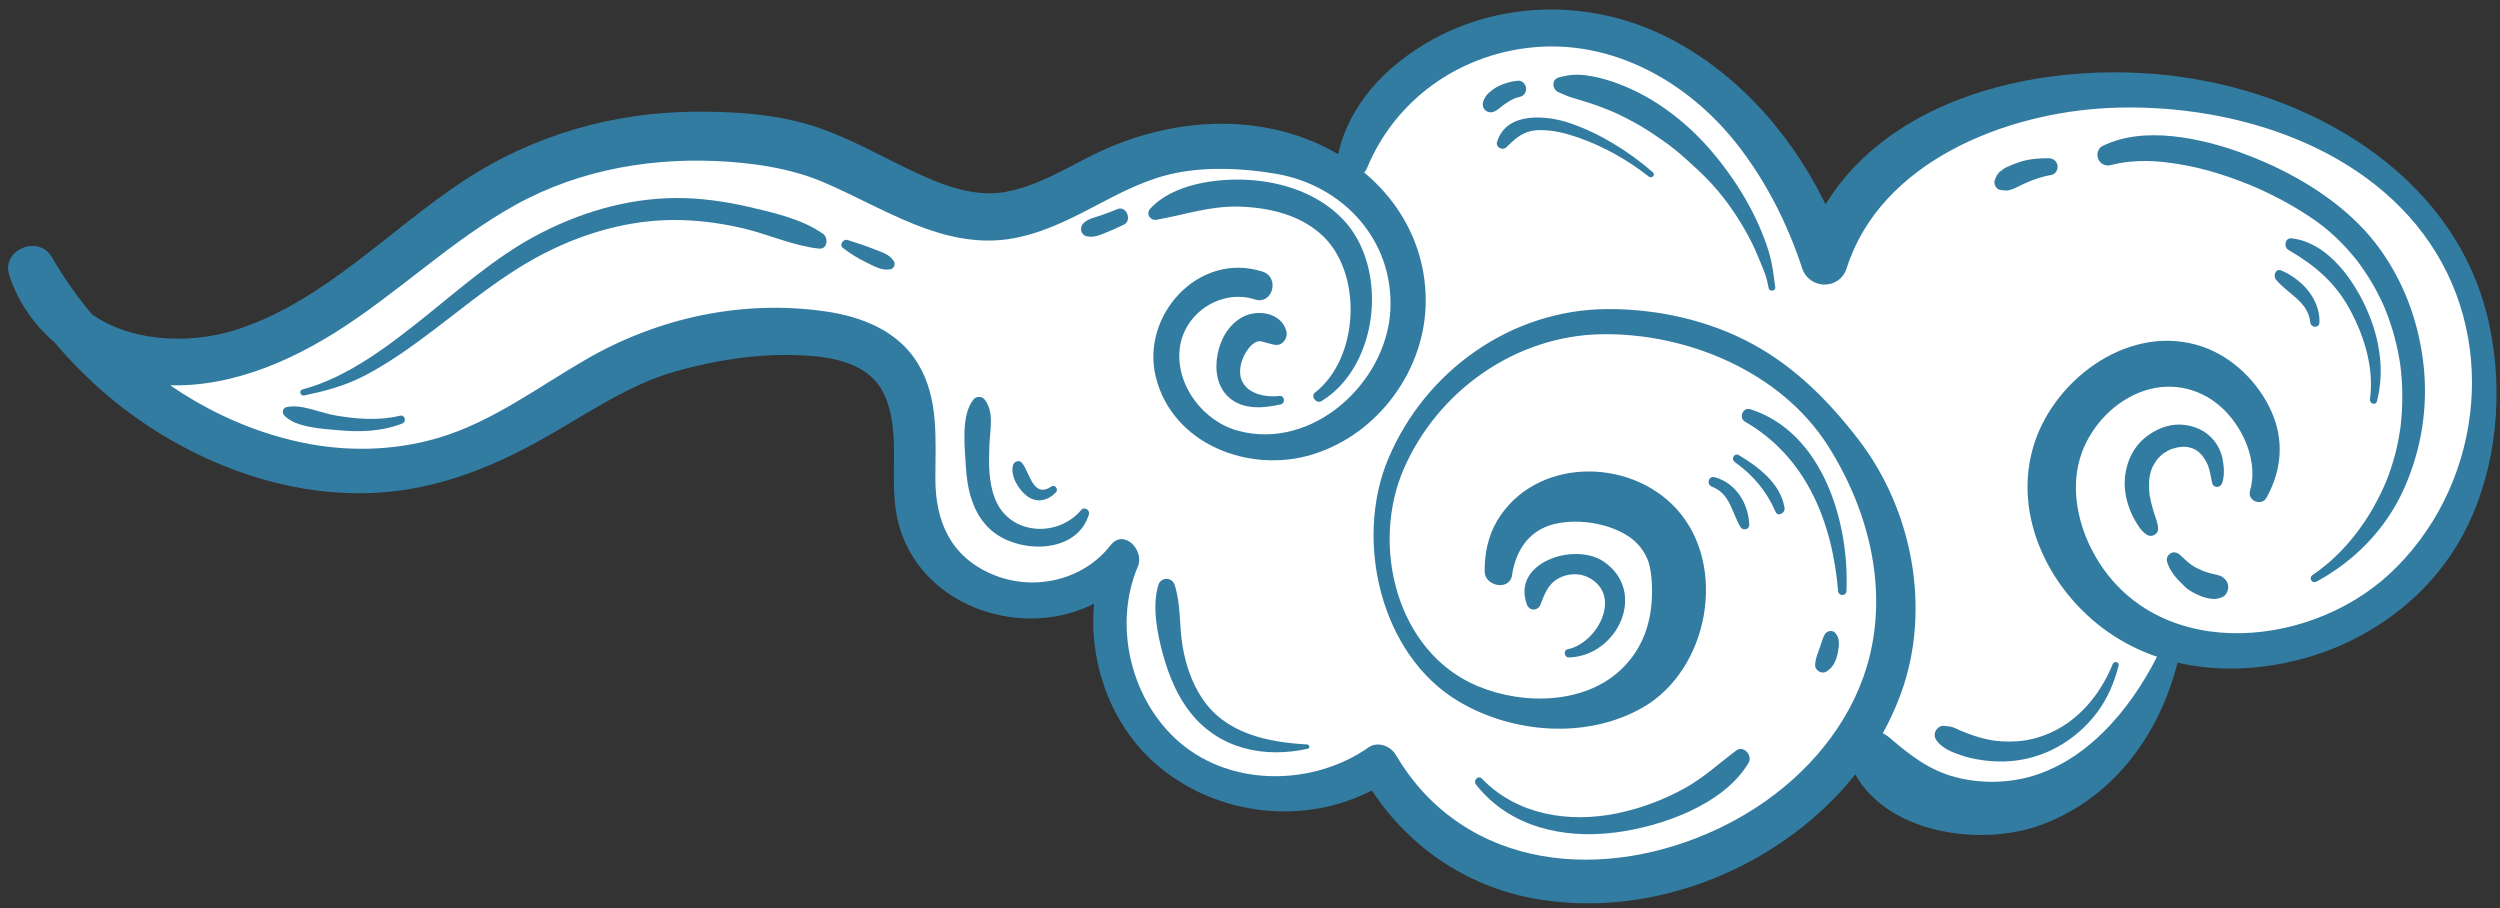
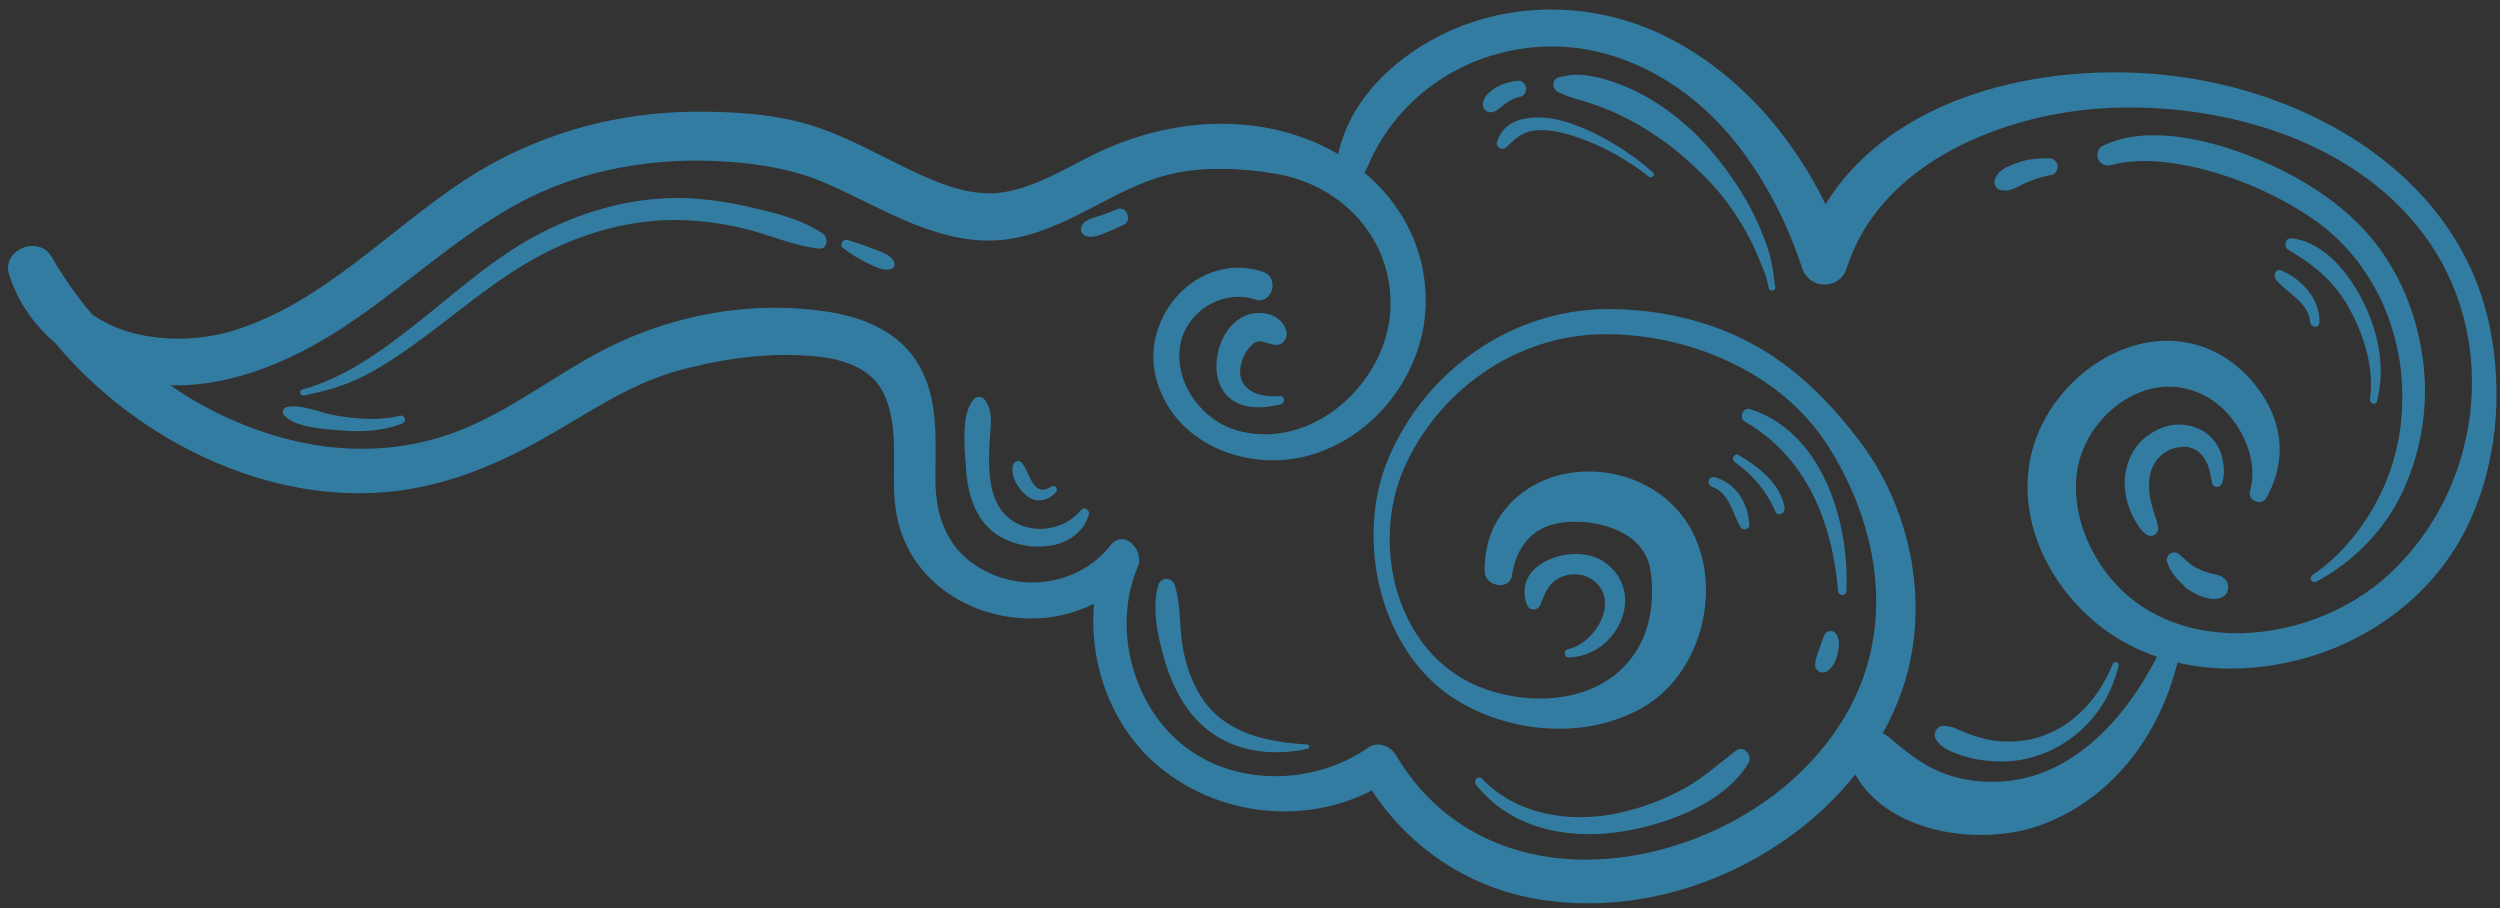
<svg xmlns="http://www.w3.org/2000/svg" width="212" height="77" viewBox="0 0 212 77" fill="none">
  <rect x="0" y="0" width="212" height="77" fill="#333333" stroke="none" />
  <g clip-path="url(#clip0_67_6518)">
-     <path d="M131.913 1.903C132.941 1.903 133.946 1.98 134.902 2.134C142.5 3.354 149.566 9.192 153.805 17.747L154.696 19.548L155.755 17.841C159.869 11.207 168.654 7.243 179.249 7.243C181.276 7.243 183.295 7.394 185.253 7.687C191.22 8.586 196.896 10.933 201.238 14.296C206.069 18.038 209.147 22.934 210.137 28.459C211.214 34.465 210.277 40.636 207.565 45.388C204.944 49.98 200.079 53.536 194.549 54.899C192.745 55.343 190.926 55.57 189.142 55.57C187.674 55.57 186.247 55.417 184.896 55.109L183.837 54.87L183.569 55.92C181.89 62.484 177.602 67.417 172.097 69.113C170.744 69.531 169.331 69.742 167.898 69.742C166.222 69.742 164.574 69.437 163.138 68.862C161.291 68.126 159.064 66.715 158.248 65.229L157.44 63.761L156.395 65.07C154.314 67.673 151.61 69.972 148.581 71.722C144.412 74.129 139.545 75.455 134.871 75.455C127.448 75.455 121.024 72.177 117.247 66.461L116.699 65.63L115.808 66.083C113.696 67.153 111.303 67.719 108.885 67.719C105.319 67.719 101.864 66.507 99.161 64.31C95.444 61.289 93.425 56.287 93.89 51.263L94.076 49.245L92.269 50.17C90.764 50.938 89.025 51.345 87.244 51.345C81.303 51.345 77.874 47.499 77.115 43.686C76.855 42.395 76.86 41.029 76.866 39.586C76.875 37.618 76.88 35.583 76.187 33.629C74.825 29.802 70.785 29.196 67.867 29.074C67.462 29.057 67.045 29.048 66.634 29.048C63.653 29.048 60.521 29.5 57.327 30.388C53.932 31.333 50.914 33.12 47.996 34.846C47.026 35.421 46.018 36.016 45.027 36.562C40.068 39.293 35.017 40.676 30.018 40.676C26.929 40.676 23.843 40.138 20.842 39.08C14.884 36.977 9.565 33.27 5.457 28.36L5.4 28.288L5.331 28.229C3.67 26.795 2.445 24.983 1.794 22.982C1.711 22.729 1.734 22.527 1.865 22.348C2.051 22.095 2.411 21.924 2.765 21.924C3.084 21.924 3.321 22.058 3.475 22.322C4.512 24.118 5.728 25.839 7.09 27.438L7.184 27.549L7.307 27.631C9.32 29.017 11.955 29.748 14.93 29.748C17.342 29.748 19.877 29.253 22.064 28.351C26.501 26.525 30.25 23.566 33.873 20.706C36.291 18.8 38.789 16.828 41.427 15.255C46.614 12.165 52.764 10.532 59.214 10.532C59.716 10.532 60.224 10.541 60.727 10.563C63.379 10.669 66.811 10.942 69.817 12.117C71.344 12.714 72.852 13.471 74.311 14.205C75.636 14.871 77.006 15.559 78.419 16.146C80.423 16.979 82.159 17.366 83.875 17.366C85.131 17.366 86.347 17.156 87.595 16.726C89.165 16.183 90.633 15.423 92.049 14.686C93.088 14.146 94.067 13.636 95.092 13.204C97.625 12.131 100.446 11.565 103.243 11.565C106.407 11.565 109.502 12.282 112.188 13.639C112.414 13.753 112.653 13.884 112.925 14.04L114.255 14.811L114.578 13.312C116.194 5.818 124.525 1.897 131.916 1.897L131.913 1.903Z" fill="white" />
    <path d="M128.219 48.776C128.567 46.497 129.815 44.779 132.168 44.361C133.958 44.042 136.207 44.343 137.895 45.353C138.657 45.812 139.245 46.42 139.668 47.331C140.059 48.176 140.133 49.678 140.073 50.813C139.959 53.041 139.214 54.987 137.703 56.543C134.6 59.744 129.221 59.821 125.31 58.185C118.381 55.286 116.214 46.201 119.06 39.717C121.961 33.111 128.519 28.491 135.742 28.345C142.965 28.2 151.019 31.469 155.053 37.868C158.533 43.39 160.206 50.173 158.305 56.529C156.826 61.471 153.275 65.63 148.989 68.433C140.516 73.972 128.211 75.196 120.779 67.266C119.834 66.256 119.04 65.147 118.329 63.963C117.898 63.246 116.805 62.854 116.065 63.371C111.417 66.632 104.523 66.769 100.08 62.996C95.918 59.462 94.353 53.066 96.492 48.039C97.074 46.668 95.301 44.79 94.165 46.25C91.844 49.228 87.638 50.182 84.161 48.708C80.595 47.197 79.319 44.207 79.319 40.571C79.319 37.254 79.636 33.808 77.843 30.832C76.172 28.061 73.098 26.855 70.011 26.408C62.968 25.392 55.851 26.931 49.738 30.454C45.655 32.807 41.727 35.791 37.153 37.137C33.425 38.235 29.448 38.326 25.648 37.535C16.734 35.674 8.889 29.626 4.392 21.796C3.299 19.89 0.09 21.153 0.78 23.312C2.348 28.22 6.882 31.555 11.886 32.425C17.708 33.441 23.444 31.302 28.328 28.257C33.673 24.926 38.204 20.425 43.731 17.366C49.27 14.302 55.651 13.258 61.926 13.727C64.667 13.932 67.376 14.396 69.911 15.486C72.447 16.575 74.879 17.944 77.451 18.985C80.024 20.026 82.707 20.678 85.463 20.285C88.029 19.918 90.402 18.766 92.674 17.571C94.967 16.368 97.225 15.153 99.795 14.652C102.501 14.126 105.499 14.274 108.206 14.737C113.893 15.71 118.195 20.368 117.904 26.28C117.601 32.422 111.346 38.224 105.016 36.536C102.022 35.74 99.649 32.633 100.049 29.495C100.429 26.527 103.56 24.476 106.413 25.392C107.917 25.876 108.562 23.517 107.064 23.034C101.65 21.292 96.726 26.752 98.01 31.962C99.426 37.697 105.967 40.178 111.297 38.539C116.922 36.81 120.942 31.273 120.902 25.418C120.859 19.164 116.768 14.188 111.112 11.912C105.182 9.525 98.436 10.313 92.806 13.079C90.353 14.282 87.947 15.804 85.211 16.285C82.476 16.766 79.656 15.594 77.212 14.427C74.494 13.13 71.85 11.605 68.966 10.683C65.817 9.676 62.231 9.448 58.943 9.471C51.936 9.519 45.159 11.48 39.309 15.335C32.974 19.509 27.509 25.515 20.134 27.93C14.593 29.745 6.616 28.661 4.595 22.263C3.39 22.769 2.185 23.276 0.983 23.779C5.263 31.29 12.243 37.145 20.412 40.044C24.34 41.439 28.625 42.099 32.791 41.723C37.49 41.299 41.787 39.581 45.878 37.296C49.601 35.219 53.221 32.63 57.369 31.469C60.658 30.548 64.053 30.015 67.476 30.112C70.268 30.192 73.674 30.633 74.982 33.45C76.367 36.434 75.481 40.104 75.967 43.276C77.44 52.921 90.824 55.693 96.497 48.031L93.788 46.893C91.341 53.064 93.134 60.768 98.307 65.036C103.757 69.531 111.786 70.114 117.741 66.211L115.477 65.619C118.649 71.312 124.076 75.244 130.554 76.277C136.898 77.287 143.413 75.884 148.972 72.735C154.531 69.585 159.019 64.774 161.197 58.811C163.798 51.684 162.191 43.245 157.608 37.288C155.099 34.024 152.23 31.125 148.572 29.148C144.915 27.17 140.581 26.195 136.33 26.209C128.179 26.237 120.859 31.43 117.716 38.923C114.838 45.786 117.03 55.508 123.68 59.471C128.285 62.214 134.594 62.709 139.328 59.983C144.875 56.791 146.548 48.028 142.206 43.197C138.194 38.736 130.175 38.795 126.971 44.139C126.192 45.439 125.887 46.952 125.898 48.455C125.909 49.735 128.022 50.127 128.228 48.768L128.219 48.776Z" fill="#337CA1" />
    <path d="M192.197 42.21C193.499 39.874 193.707 37.327 192.614 34.886C191.52 32.445 189.367 30.291 186.769 29.398C180.762 27.335 174.353 31.959 172.523 37.564C170.484 43.809 173.979 50.526 179.266 53.931C184.171 57.095 190.341 57.334 195.825 55.704C201.464 54.028 206.42 50.19 209.084 44.921C211.742 39.66 212.313 33.304 211.1 27.569C208.504 15.303 196.736 8.191 185.005 6.529C172.817 4.802 156.929 8.529 152.823 21.705H156.598C154.022 14.035 148.795 6.933 141.455 3.192C134.791 -0.205 126.629 -0.023 120.285 4.065C116.885 6.256 114.11 9.454 113.393 13.505C113.093 15.204 115.294 15.759 115.943 14.205C118.326 8.489 123.62 4.703 129.772 4.037C136.67 3.291 143.099 6.893 147.276 12.197C149.746 15.332 151.581 18.968 152.823 22.743C153.429 24.578 156.004 24.61 156.598 22.743C159.476 13.696 170.096 9.554 178.867 9.155C188.771 8.706 200.225 12.054 206.043 20.601C211.976 29.313 210.329 41.51 202.643 48.657C195.546 55.254 182.178 56.213 177.302 46.455C176.092 44.031 175.592 41.052 176.514 38.457C177.368 36.05 179.392 33.939 181.842 33.131C184.283 32.326 186.829 32.983 188.636 34.79C190.335 36.488 191.497 39.271 190.801 41.626C190.558 42.449 191.771 42.969 192.194 42.212L192.197 42.21Z" fill="#337CA1" />
    <path d="M183.34 54.808C181.214 59.403 177.502 64.219 172.463 65.773C170.365 66.421 168.038 66.467 165.911 65.924C163.621 65.337 162.014 64.08 160.258 62.575C159.741 62.131 158.947 61.764 158.251 62.046C157.9 62.188 157.614 62.299 157.34 62.575C156.641 63.28 156.632 64.216 157.017 65.064C159.581 70.715 167.998 71.89 173.211 69.909C179.512 67.517 183.432 61.832 184.834 55.434C185.019 54.583 183.749 53.923 183.34 54.805V54.808Z" fill="#337CA1" />
    <path d="M188.434 40.983C188.656 40.337 188.605 39.589 188.474 38.923C188.357 38.332 188.102 37.8 187.723 37.33C187.049 36.494 186.007 36.059 184.948 36.007C183.814 35.953 182.735 36.431 181.876 37.137C180.925 37.913 180.38 39.069 180.22 40.266C180.108 41.094 180.197 41.911 180.44 42.71C180.58 43.171 180.759 43.624 180.999 44.042C181.282 44.534 181.582 45.063 182.078 45.362C182.475 45.598 183.021 45.297 183.009 44.83C182.998 44.363 182.812 43.985 182.681 43.558C182.575 43.217 182.478 42.87 182.395 42.523C182.358 42.366 182.324 42.21 182.298 42.05C182.293 42.013 182.247 41.734 182.278 41.925C182.307 42.104 182.27 41.828 182.267 41.78C182.241 41.487 182.235 41.185 182.244 40.892C182.247 40.761 182.261 40.633 182.27 40.503C182.281 40.363 182.221 40.784 182.264 40.542C182.278 40.466 182.29 40.392 182.307 40.315C182.333 40.198 182.364 40.081 182.398 39.965C182.415 39.908 182.435 39.854 182.452 39.797C182.47 39.751 182.561 39.527 182.478 39.717C182.395 39.908 182.487 39.703 182.504 39.666C182.527 39.615 182.552 39.564 182.578 39.515C182.632 39.41 182.692 39.31 182.755 39.211C182.812 39.12 182.878 39.032 182.938 38.943C183.009 38.841 182.755 39.16 182.901 38.995C182.943 38.943 182.986 38.895 183.032 38.844C183.103 38.767 183.178 38.693 183.255 38.622C183.292 38.588 183.332 38.554 183.372 38.52C183.409 38.488 183.583 38.352 183.42 38.477C183.258 38.602 183.42 38.477 183.457 38.454C183.5 38.426 183.54 38.397 183.586 38.369C183.677 38.312 183.769 38.258 183.863 38.207C183.911 38.181 183.963 38.155 184.014 38.13C184.054 38.113 184.243 38.03 184.048 38.113C183.854 38.195 184.046 38.115 184.085 38.101C184.137 38.081 184.191 38.064 184.243 38.047C184.44 37.985 184.642 37.945 184.845 37.905C184.968 37.882 185.036 37.933 184.768 37.913C184.814 37.916 184.865 37.902 184.911 37.899C185.011 37.891 185.113 37.888 185.213 37.888C185.307 37.888 185.402 37.899 185.496 37.905C185.679 37.916 185.247 37.859 185.427 37.896C185.479 37.908 185.533 37.913 185.584 37.925C185.676 37.945 185.767 37.97 185.856 37.999C185.901 38.013 185.944 38.03 185.987 38.044C186.175 38.107 185.798 37.945 185.975 38.039C186.058 38.084 186.144 38.124 186.227 38.172C186.267 38.198 186.307 38.224 186.347 38.249C186.378 38.269 186.538 38.386 186.409 38.292C186.281 38.198 186.438 38.32 186.467 38.346C186.512 38.386 186.558 38.431 186.601 38.474C186.641 38.514 186.678 38.556 186.718 38.599C186.735 38.619 186.749 38.639 186.766 38.656C186.878 38.776 186.695 38.554 186.741 38.622C186.886 38.835 187.035 39.035 187.149 39.268C187.172 39.313 187.26 39.529 187.189 39.35C187.215 39.416 187.24 39.481 187.263 39.547C187.314 39.692 187.357 39.84 187.394 39.99C187.489 40.383 187.5 40.599 187.603 40.986C187.714 41.413 188.297 41.37 188.428 40.986L188.434 40.983Z" fill="#337CA1" />
    <path d="M183.766 47.641C183.897 48.071 184.114 48.446 184.388 48.804C184.663 49.163 184.994 49.453 185.305 49.78C185.471 49.957 185.725 50.099 185.936 50.221C186.173 50.358 186.421 50.463 186.672 50.569C186.858 50.645 187.055 50.694 187.252 50.733C187.415 50.765 187.583 50.796 187.749 50.793C188.009 50.79 188.226 50.733 188.465 50.628C188.774 50.495 188.954 50.096 188.954 49.78C188.954 49.413 188.757 49.135 188.465 48.933C188.266 48.796 187.994 48.745 187.76 48.694C187.58 48.657 187.406 48.602 187.232 48.554C187.066 48.509 186.904 48.449 186.744 48.389C186.63 48.344 186.964 48.492 186.81 48.415C186.77 48.395 186.727 48.375 186.684 48.355C186.541 48.287 186.407 48.21 186.253 48.162C186.236 48.156 186.219 48.15 186.201 48.147C186.133 48.127 186.167 48.139 186.301 48.187C186.278 48.164 186.233 48.15 186.204 48.133C186.124 48.088 186.047 48.039 185.97 47.991C185.893 47.943 185.819 47.888 185.745 47.834C185.619 47.746 185.845 47.917 185.762 47.851C185.725 47.823 185.687 47.794 185.653 47.763C185.365 47.533 185.102 47.271 184.828 47.026C184.623 46.847 184.306 46.77 184.06 46.927C183.815 47.083 183.686 47.365 183.769 47.641H183.766Z" fill="#337CA1" />
    <path d="M196.422 49.331C199.659 47.584 202.306 44.873 203.825 41.518C205.344 38.164 205.923 34.496 205.509 30.878C205.087 27.165 203.742 23.586 201.441 20.618C199.14 17.651 195.668 15.335 192.088 13.77C190.058 12.882 187.948 12.165 185.764 11.77C183.783 11.411 181.61 11.298 179.652 11.858C179.183 11.992 178.735 12.168 178.295 12.376C177.899 12.564 177.764 13.113 177.93 13.488C178.11 13.895 178.544 14.117 178.984 14.003C179.389 13.898 179.806 13.813 180.223 13.756C180.02 13.784 180.268 13.756 180.34 13.747C180.44 13.736 180.542 13.724 180.642 13.713C180.879 13.688 181.113 13.673 181.35 13.662C181.813 13.642 182.272 13.65 182.735 13.679C182.958 13.693 183.18 13.71 183.4 13.733C183.512 13.744 183.626 13.759 183.737 13.773C183.871 13.787 183.689 13.767 183.674 13.764C183.754 13.776 183.834 13.787 183.917 13.798C184.1 13.824 184.285 13.847 184.468 13.872C184.194 13.835 184.599 13.895 184.654 13.901C184.902 13.941 185.15 13.983 185.399 14.032C185.901 14.129 186.404 14.242 186.9 14.373C187.897 14.632 188.879 14.951 189.841 15.312C190.069 15.397 190.298 15.486 190.526 15.577C190.655 15.628 190.786 15.682 190.915 15.733C190.926 15.739 191.086 15.804 190.972 15.756C190.843 15.702 191.1 15.81 191.123 15.821C191.597 16.026 192.065 16.242 192.53 16.47C193.401 16.897 194.252 17.363 195.077 17.873C195.468 18.114 195.851 18.365 196.225 18.627C196.39 18.743 196.556 18.863 196.722 18.982C196.802 19.042 196.881 19.102 196.959 19.161C196.736 18.991 197.047 19.233 197.093 19.27C197.761 19.807 198.386 20.399 198.966 21.028C199.265 21.352 199.545 21.691 199.825 22.032C199.854 22.066 199.951 22.194 199.816 22.021C199.842 22.055 199.871 22.089 199.896 22.126C199.959 22.209 200.019 22.288 200.079 22.374C200.216 22.561 200.35 22.752 200.482 22.945C200.964 23.654 201.398 24.394 201.778 25.159C201.875 25.352 201.969 25.549 202.058 25.745C202.1 25.836 202.14 25.93 202.18 26.021C202.197 26.061 202.215 26.101 202.232 26.14C202.146 25.939 202.229 26.132 202.243 26.172C202.406 26.573 202.56 26.98 202.697 27.39C202.968 28.195 203.188 29.02 203.354 29.853C203.397 30.064 203.434 30.277 203.471 30.491C203.488 30.59 203.502 30.69 203.519 30.789C203.528 30.852 203.571 31.165 203.545 30.954C203.599 31.384 203.642 31.814 203.671 32.243C203.725 33.088 203.728 33.939 203.685 34.784C203.662 35.214 203.628 35.64 203.579 36.067C203.568 36.167 203.556 36.266 203.542 36.366C203.565 36.192 203.528 36.465 203.519 36.508C203.485 36.736 203.448 36.96 203.405 37.188C203.251 38.016 203.043 38.835 202.78 39.638C202.5 40.494 202.243 41.123 201.858 41.902C201.472 42.682 201.061 43.427 200.582 44.144C199.628 45.572 198.523 46.861 197.19 47.951C196.836 48.241 196.47 48.511 196.094 48.77C195.757 49.001 196.051 49.522 196.416 49.322L196.422 49.331Z" fill="#337CA1" />
    <path d="M173.779 13.42C172.988 13.406 172.14 13.471 171.378 13.702C170.97 13.824 170.573 13.992 170.185 14.165C169.979 14.257 169.799 14.399 169.619 14.535C169.38 14.72 169.257 15.005 169.154 15.281C169.04 15.591 169.282 16.058 169.622 16.106C169.873 16.14 170.159 16.194 170.41 16.123C170.636 16.058 170.881 15.952 171.087 15.85C171.252 15.767 171.415 15.682 171.584 15.605C171.629 15.585 171.909 15.451 171.675 15.562C171.746 15.528 171.823 15.503 171.898 15.471C172.023 15.42 172.149 15.366 172.275 15.312C172.366 15.272 172.357 15.275 172.249 15.323C172.292 15.306 172.334 15.289 172.377 15.272C172.549 15.207 172.723 15.144 172.897 15.09C173.248 14.979 173.605 14.894 173.968 14.831C174.33 14.769 174.524 14.367 174.481 14.046C174.433 13.693 174.136 13.431 173.776 13.426L173.779 13.42Z" fill="#337CA1" />
    <path d="M179.158 56.316C178.296 58.449 176.831 60.421 174.844 61.63C173.939 62.179 172.954 62.561 171.909 62.754C171.45 62.839 170.961 62.879 170.422 62.882C169.854 62.885 169.297 62.842 168.866 62.766C168.215 62.652 167.581 62.467 166.964 62.236C166.807 62.176 166.65 62.12 166.496 62.057C166.622 62.108 166.465 62.043 166.448 62.037C166.339 61.992 166.231 61.946 166.119 61.901L166.162 61.918C165.948 61.827 165.728 61.699 165.503 61.642C165.277 61.585 165.054 61.576 164.832 61.551C164.535 61.514 164.221 61.775 164.121 62.029C163.995 62.339 164.075 62.623 164.281 62.876C164.783 63.494 165.52 63.776 166.259 64.034C166.839 64.236 167.45 64.367 168.058 64.456C169.354 64.643 170.647 64.618 171.926 64.322C174.31 63.767 176.411 62.33 177.862 60.376C178.727 59.212 179.304 57.855 179.658 56.455C179.74 56.125 179.278 56.017 179.158 56.319V56.316Z" fill="#337CA1" />
    <path d="M150.545 24.368C150.436 23.56 150.337 22.724 150.151 21.93C149.965 21.136 149.646 20.28 149.317 19.494C148.612 17.807 147.704 16.239 146.642 14.749C145.58 13.258 144.332 11.796 142.896 10.549C141.486 9.323 139.916 8.265 138.203 7.502C137.252 7.078 136.304 6.737 135.282 6.526C134.768 6.421 134.254 6.339 133.729 6.336C133.204 6.333 132.713 6.427 132.199 6.563C131.514 6.748 131.625 7.613 132.199 7.841C132.533 7.975 132.892 8.151 133.272 8.27C133.68 8.396 134.083 8.521 134.491 8.643C135.262 8.868 136.019 9.164 136.761 9.471C136.501 9.363 136.815 9.497 136.849 9.511C136.944 9.554 137.038 9.593 137.129 9.639C137.318 9.724 137.503 9.815 137.686 9.909C138.089 10.111 138.488 10.327 138.882 10.549C139.622 10.968 140.327 11.44 141.021 11.926C141.714 12.413 142.268 12.854 142.991 13.503C143.636 14.08 144.275 14.669 144.878 15.295C146.063 16.527 147.07 17.935 147.924 19.412C148.378 20.197 148.786 21.011 149.123 21.853C149.294 22.285 149.486 22.709 149.648 23.142C149.811 23.574 149.9 24.004 149.985 24.445C150.045 24.752 150.582 24.687 150.539 24.371L150.545 24.368Z" fill="#337CA1" />
    <path d="M128.733 6.842C128.134 6.896 127.574 7.058 127.034 7.326C126.766 7.457 126.529 7.639 126.298 7.829C126.055 8.034 125.835 8.364 125.758 8.674C125.692 8.942 125.784 9.218 126.001 9.386C126.218 9.554 126.506 9.562 126.755 9.44C127.046 9.295 127.291 9.064 127.545 8.868L127.383 8.993C127.72 8.734 128.074 8.501 128.465 8.333L128.288 8.407C128.49 8.322 128.699 8.253 128.913 8.205C129.25 8.128 129.455 7.77 129.41 7.445C129.364 7.121 129.073 6.814 128.727 6.845L128.733 6.842Z" fill="#337CA1" />
    <path d="M156.58 50.113C156.835 44.312 154.582 36.673 148.429 34.701C147.796 34.499 147.413 35.435 147.981 35.763C153.206 38.767 155.393 44.343 155.87 50.116C155.907 50.569 156.56 50.577 156.58 50.116V50.113Z" fill="#337CA1" />
    <path d="M154.685 53.923C154.705 53.835 154.596 54.114 154.576 54.162C154.479 54.392 154.419 54.629 154.336 54.865C154.154 55.388 153.948 55.823 153.922 56.384C153.9 56.865 154.493 57.2 154.896 56.942C155.533 56.535 155.761 55.88 155.881 55.163C155.97 54.631 156.007 54.111 155.633 53.675C155.359 53.354 154.779 53.53 154.688 53.926L154.685 53.923Z" fill="#337CA1" />
    <path d="M110.846 63.13C107.466 62.942 103.911 62.202 101.933 59.206C101.059 57.883 100.562 56.392 100.291 54.842C99.991 53.135 100.148 51.234 99.609 49.593C99.389 48.924 98.453 48.913 98.236 49.593C97.662 51.405 98.15 53.837 98.658 55.63C99.146 57.357 99.852 59.064 100.982 60.475C103.426 63.525 107.22 64.31 110.898 63.494C111.112 63.445 111.049 63.141 110.849 63.13H110.846Z" fill="#337CA1" />
    <path d="M91.692 43.237C89.742 45.587 85.668 45.422 84.412 42.372C83.815 40.924 83.841 39.268 83.901 37.731C83.949 36.462 84.343 34.889 83.458 33.837C83.256 33.595 82.793 33.603 82.59 33.837C81.466 35.12 81.811 37.894 81.899 39.487C82.008 41.47 82.471 43.544 84.012 44.927C86.29 46.972 91.312 47.046 92.343 43.615C92.449 43.262 91.946 42.935 91.695 43.239L91.692 43.237Z" fill="#337CA1" />
-     <path d="M112.074 34.007C116.965 30.994 117.77 22.678 113.893 18.612C111.826 16.442 108.794 15.423 105.85 15.255C103.161 15.101 99.429 15.605 97.537 17.705C97.148 18.134 97.537 18.729 98.079 18.635C100.474 18.214 102.653 17.437 105.142 17.523C107.632 17.608 110.116 18.197 111.974 19.822C115.597 22.991 115.306 30.331 111.515 33.287C111.101 33.612 111.634 34.28 112.074 34.01V34.007Z" fill="#337CA1" />
    <path d="M94.756 17.733C94.262 17.938 93.765 18.129 93.257 18.297C92.749 18.464 92.221 18.564 91.847 18.965C91.529 19.304 91.644 19.913 92.129 20.029C92.712 20.172 93.22 19.952 93.754 19.739C94.287 19.526 94.801 19.295 95.312 19.045C96.032 18.692 95.515 17.417 94.758 17.733H94.756Z" fill="#337CA1" />
    <path d="M25.793 33.535C27.572 33.159 29.179 32.741 30.804 31.913C32.428 31.085 34.084 29.976 35.62 28.846C38.615 26.647 41.447 24.203 44.656 22.308C48.33 20.14 52.584 18.721 56.875 18.658C58.934 18.629 60.972 18.888 62.977 19.352C65.126 19.853 67.251 20.846 69.443 21.082C70.18 21.162 70.274 20.163 69.786 19.822C68.016 18.575 65.563 18.021 63.476 17.54C61.466 17.076 59.394 16.783 57.327 16.791C53.112 16.814 48.961 18.072 45.281 20.075C41.964 21.878 39.103 24.399 36.177 26.747C33.099 29.213 29.536 31.996 25.653 33.023C25.319 33.111 25.462 33.606 25.796 33.535H25.793Z" fill="#337CA1" />
    <path d="M71.476 21.022C72.107 21.509 72.763 21.916 73.483 22.263C74.128 22.573 74.793 22.982 75.527 22.832C75.821 22.772 75.947 22.399 75.801 22.157C75.441 21.554 74.733 21.372 74.108 21.125C73.371 20.831 72.623 20.581 71.867 20.351C71.504 20.24 71.144 20.772 71.473 21.025L71.476 21.022Z" fill="#337CA1" />
    <path d="M33.91 35.256C32.12 35.689 30.241 35.538 28.446 35.231C27.192 35.017 25.525 34.232 24.286 34.525C23.963 34.602 23.895 35.003 24.1 35.225C25.057 36.269 27.392 36.363 28.728 36.485C30.55 36.653 32.377 36.588 34.096 35.922C34.504 35.763 34.355 35.145 33.91 35.253V35.256Z" fill="#337CA1" />
    <path d="M125.17 66.538C128.002 70.14 132.567 71.156 136.958 70.598C140.847 70.106 146.154 68.265 148.278 64.692C148.644 64.077 147.867 63.167 147.228 63.645C145.777 64.731 144.487 65.941 142.885 66.828C141.075 67.833 139.128 68.561 137.098 68.976C133.041 69.804 128.63 69.11 125.672 66.034C125.347 65.696 124.896 66.188 125.17 66.535V66.538Z" fill="#337CA1" />
    <path d="M133.038 55.749C137.144 55.661 139.768 50.176 135.976 47.612C133.541 45.965 128.159 47.666 129.481 51.263C129.692 51.837 130.417 51.818 130.634 51.263C130.986 50.369 131.263 49.539 132.162 49.044C132.936 48.617 133.941 48.563 134.728 48.981C137.618 50.514 135.437 54.549 132.944 55.055C132.55 55.135 132.641 55.761 133.038 55.752V55.749Z" fill="#337CA1" />
    <path d="M201.567 34.021C202.298 31.199 201.704 28.24 200.433 25.66C199.257 23.278 197.153 20.516 194.315 20.211C193.775 20.154 193.63 20.942 194.049 21.187C196.316 22.51 198.046 23.964 199.305 26.314C200.565 28.664 201.321 31.31 200.973 33.856C200.921 34.235 201.464 34.414 201.567 34.019V34.021Z" fill="#337CA1" />
    <path d="M196.69 27.338C196.75 25.361 195.194 23.668 193.444 22.934C192.97 22.735 192.745 23.395 192.996 23.702C194.009 24.94 195.717 25.546 195.914 27.338C195.968 27.822 196.676 27.848 196.69 27.338Z" fill="#337CA1" />
    <path d="M147.111 39.182C148.667 40.295 149.8 41.638 150.562 43.393C150.768 43.863 151.399 43.498 151.33 43.069C151.005 41.017 149.132 39.598 147.453 38.596C147.071 38.369 146.762 38.932 147.111 39.18V39.182Z" fill="#337CA1" />
    <path d="M145.18 41.276C146.719 41.86 146.851 43.459 147.599 44.702C147.796 45.029 148.352 44.904 148.338 44.503C148.27 42.705 147.21 40.949 145.403 40.468C144.869 40.326 144.684 41.089 145.18 41.276Z" fill="#337CA1" />
    <path d="M108.528 33.578C106.541 33.791 104.597 32.883 105.313 30.619C105.519 29.973 105.956 29.341 106.367 29.085C106.553 28.968 106.684 28.906 106.909 28.943C107.195 28.988 107.783 29.213 108.197 29.247C108.808 29.299 109.231 28.619 109.085 28.084C108.66 26.502 106.63 26.197 105.359 26.889C104.183 27.529 103.489 28.772 103.249 30.052C103.009 31.333 103.178 32.744 104.18 33.672C105.379 34.781 107.149 34.627 108.622 34.289C109.014 34.198 108.939 33.532 108.525 33.578H108.528Z" fill="#337CA1" />
    <path d="M89.157 41.259C87.595 42.295 87.344 40.081 86.65 39.236C86.43 38.969 85.991 39.137 85.908 39.433C85.642 40.352 86.391 41.547 87.11 42.079C87.929 42.69 88.874 42.452 89.542 41.752C89.779 41.501 89.468 41.054 89.16 41.257L89.157 41.259Z" fill="#337CA1" />
    <path d="M140.17 14.618C138.16 12.862 135.736 11.352 133.209 10.467C131.219 9.767 127.751 9.417 126.951 12.032C126.811 12.49 127.408 12.803 127.736 12.487C128.613 11.642 129.232 11.064 130.529 11.036C131.682 11.01 132.821 11.309 133.903 11.687C136.013 12.43 138.06 13.588 139.816 14.973C140.064 15.17 140.418 14.837 140.17 14.621V14.618Z" fill="#337CA1" />
  </g>
  <defs>
    <clipPath id="clip0_67_6518">
      <rect width="211.024" height="75.805" fill="white" transform="translate(211.708 76.61) rotate(-180)" />
    </clipPath>
  </defs>
</svg>